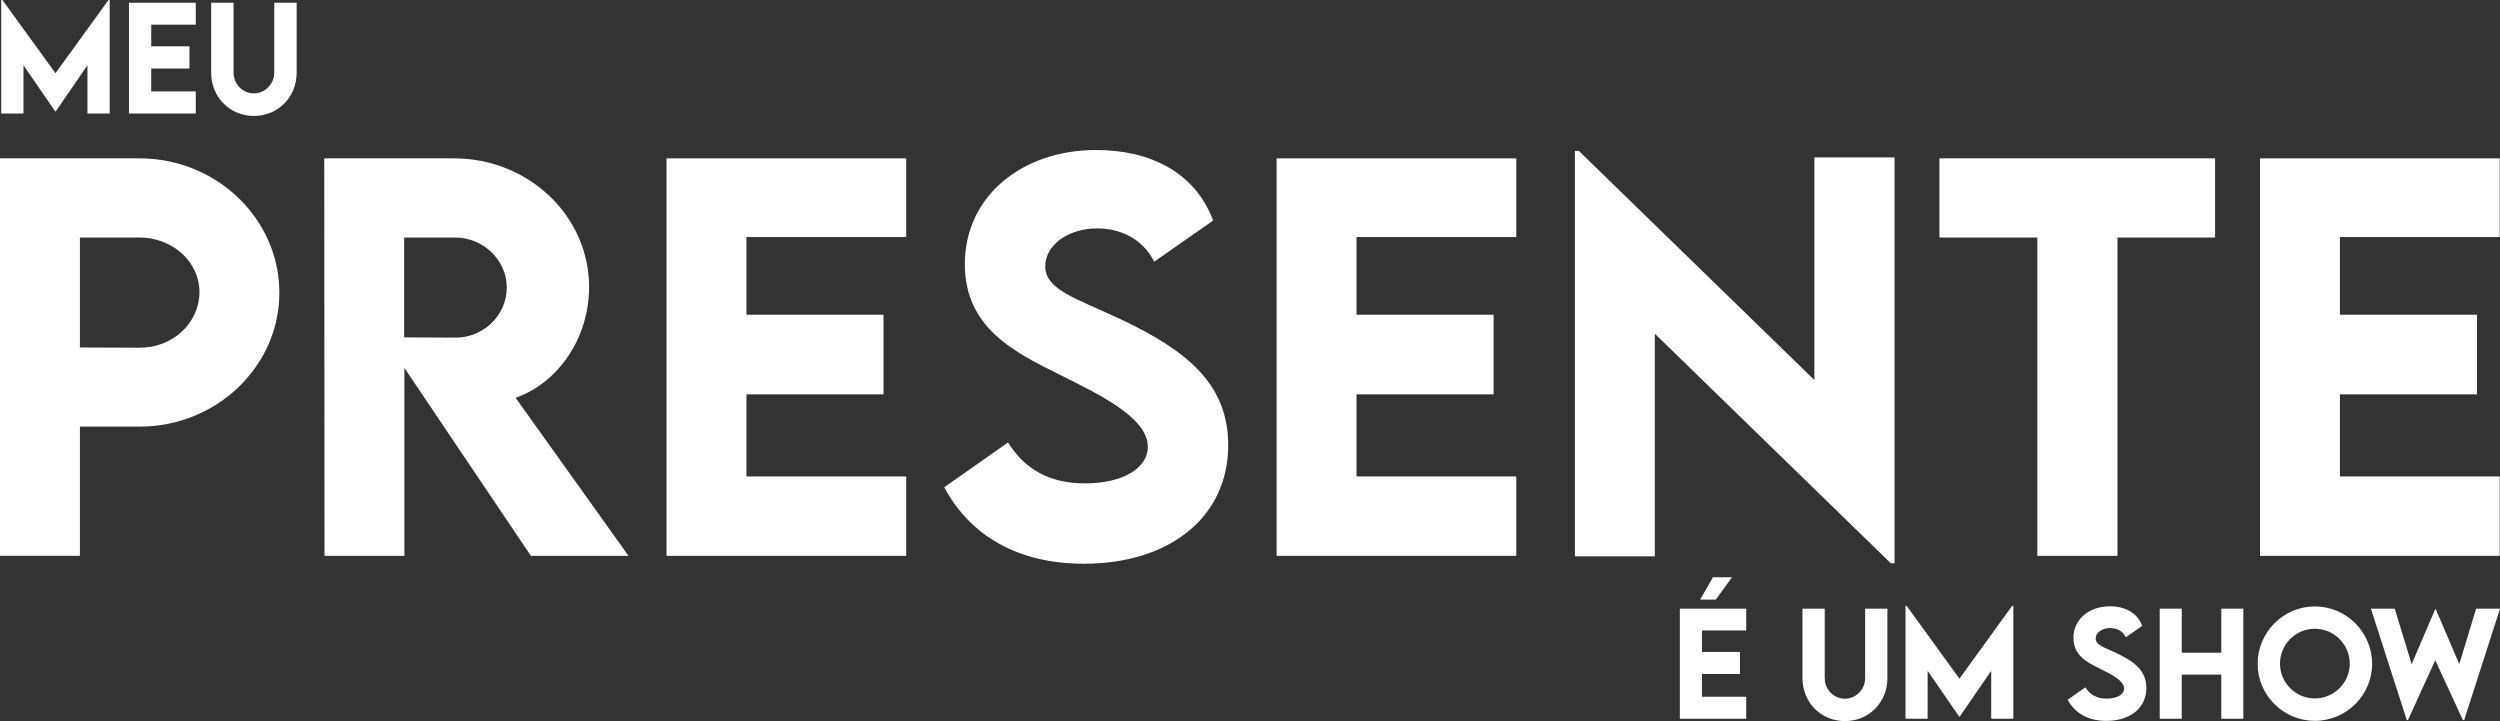
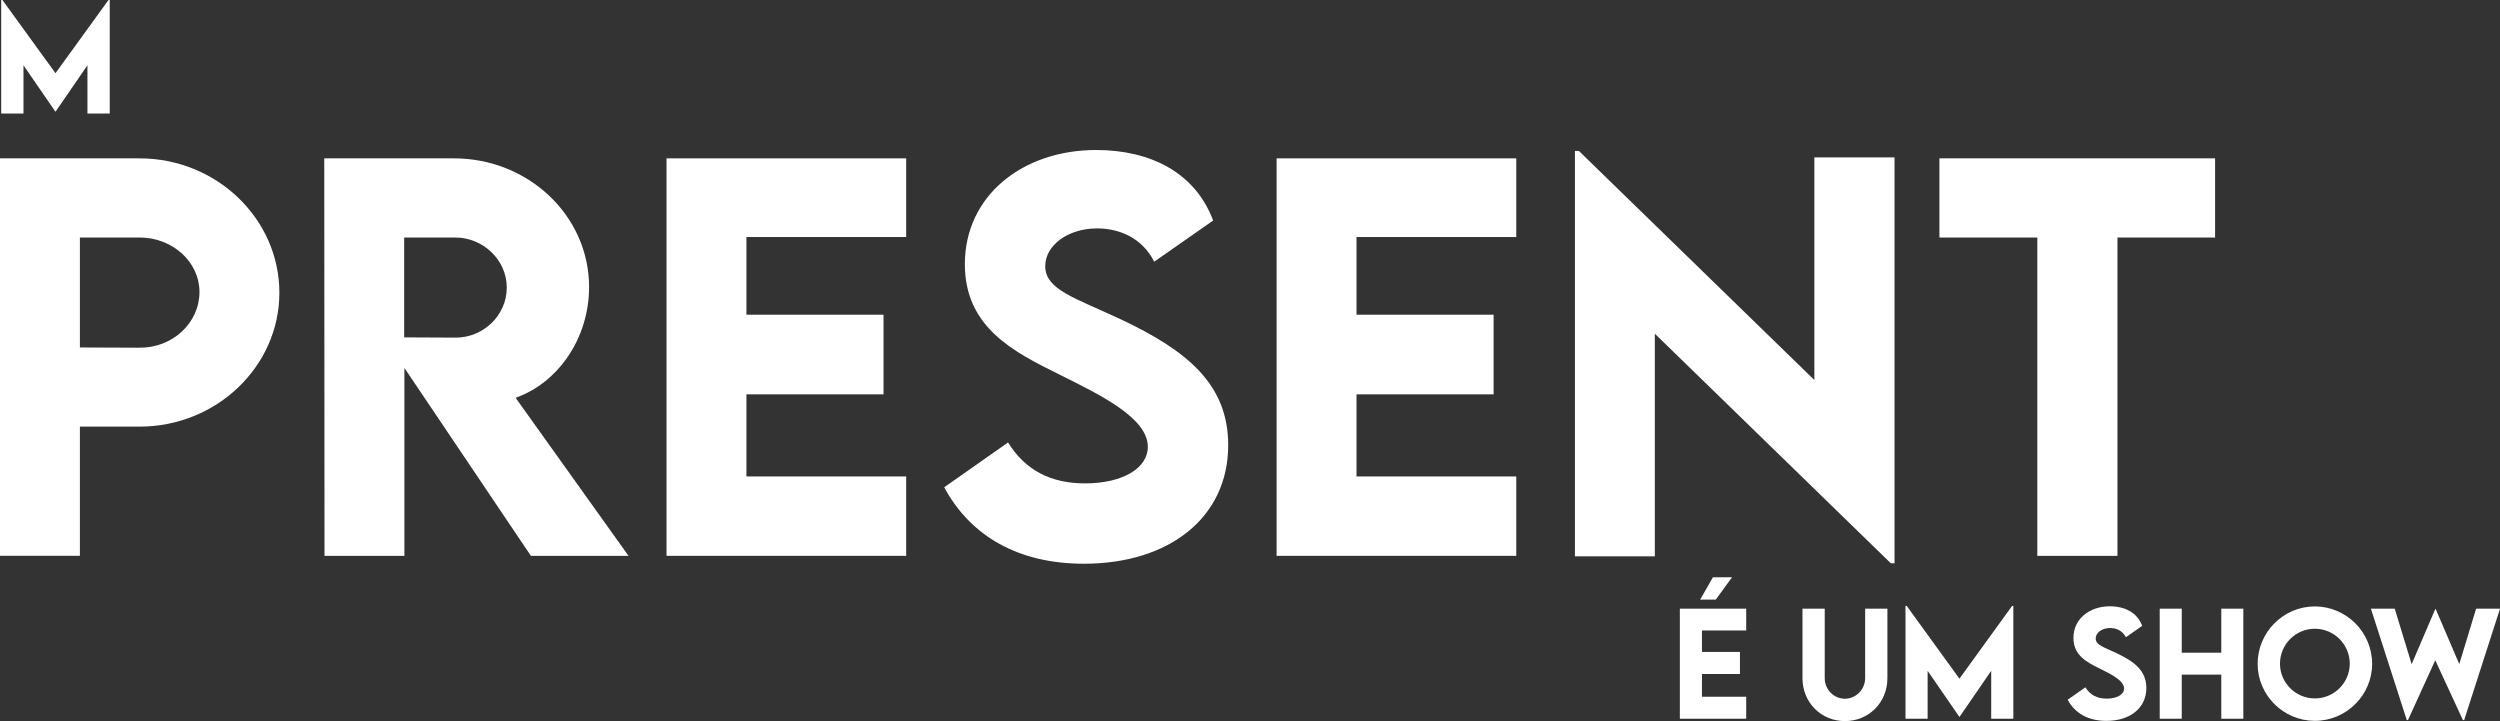
<svg xmlns="http://www.w3.org/2000/svg" version="1.1" id="Layer_9" x="0px" y="0px" viewBox="0 0 834.81 240.79" style="enable-background:new 0 0 834.81 240.79;" xml:space="preserve">
  <rect x="0" y="0" width="834.81" height="240.79" fill="#333333" stroke="none" />
  <style type="text/css">
	.st0{fill:#FFFFFF;}
</style>
  <g>
    <path class="st0" d="M0,52.88h46.6c25.69,0,46.69,20.17,46.69,44.87c0,24.62-21,44.71-46.69,44.71H26.68v43.14H0V52.88z    M66.61,97.51c0-10.04-8.97-18.2-20.01-18.2H26.68v36.72l19.93,0.08C57.64,116.2,66.61,107.8,66.61,97.51z" />
    <path class="st0" d="M177.28,185.61l-42.24-62.74v62.74h-26.68l-0.08-132.73h43.31c24.78,0,45.12,19.1,45.12,42.98   c0,17.04-10.29,31.95-24.54,36.97l37.71,52.78H177.28z M134.96,112.66l17.13,0.08c9.06,0.08,17.13-7.25,17.13-16.71   s-8.15-16.71-17.13-16.71h-17.13V112.66z" />
    <path class="st0" d="M249.25,79.15v25.94h45.78v26.59h-45.78v27.42h53.35v26.51h-80.03V52.88h80.03v26.27H249.25z" />
    <path class="st0" d="M315.29,162.72l21.32-14.98c5.85,9.39,14.33,13.67,25.77,13.67c12.52,0,20.91-5.1,20.91-12.19   c0-9.72-15.89-17.37-29.81-24.29c-14.9-7.41-31.29-15.56-31.29-36.72c0-22.97,19.43-38.12,43.8-38.12   c18.11,0,33.1,7.49,39.11,23.55l-19.68,13.75c-3.95-7.9-11.61-11.12-19.02-11.12c-9.96,0-17.37,5.76-17.37,12.6   c0,7.9,10.04,10.62,25.28,17.78c21.98,10.37,35.82,21.57,35.82,41.99c0,24.21-19.76,39.6-48.17,39.6   C340.24,188.25,324.18,179.19,315.29,162.72z" />
    <path class="st0" d="M452.97,79.15v25.94h45.78v26.59h-45.78v27.42h53.35v26.51h-80.03V52.88h80.03v26.27H452.97z" />
    <path class="st0" d="M632.63,52.56v135.53h-1.24l-78.8-76.66v74.35h-26.68V50.41h1.32l78.63,76.49V52.56H632.63z" />
    <path class="st0" d="M739.68,79.31h-32.61v106.3h-26.76V79.31h-32.69V52.88h92.05V79.31z" />
-     <path class="st0" d="M781.35,79.15v25.94h45.78v26.59h-45.78v27.42h53.35v26.51h-80.03V52.88h80.03v26.27H781.35z" />
  </g>
  <g>
    <path class="st0" d="M36.64,0v37.91H29.2V21.8L18.55,37.29h-0.05L7.84,21.8v16.11H0.4V0h0.41l17.72,24.44L36.23,0H36.64z" />
-     <path class="st0" d="M50.5,8.24v7.23h12.76v7.41H50.5v7.64h14.87v7.39H43.06V0.92h22.31v7.32H50.5z" />
-     <path class="st0" d="M70.51,24.23V0.92h7.48v23.29c0,4.04,3.19,6.98,6.77,6.98s6.82-2.96,6.82-6.98V0.92h7.48v23.32   c0,8.38-6.4,14.48-14.27,14.48S70.51,32.61,70.51,24.23z" />
  </g>
  <g>
    <path class="st0" d="M568.33,210.52v7.18h12.68v7.36h-12.68v7.59h14.77V240h-22.16v-36.75h22.16v7.27H568.33z M572.94,200.22h-5.22   l4.26-7.45h6.38L572.94,200.22z" />
    <path class="st0" d="M601.89,226.41v-23.16h7.43v23.14c0,4.01,3.17,6.93,6.73,6.93c3.56,0,6.77-2.94,6.77-6.93v-23.14h7.43v23.16   c0,8.32-6.36,14.38-14.18,14.38S601.89,234.73,601.89,226.41z" />
    <path class="st0" d="M672.3,202.34V240h-7.39v-16l-10.58,15.39h-0.05l-10.6-15.39v16h-7.39v-37.66h0.41l17.6,24.28l17.58-24.28   H672.3z" />
    <path class="st0" d="M690.45,233.66l5.9-4.15c1.62,2.6,3.97,3.78,7.14,3.78c3.46,0,5.79-1.41,5.79-3.37c0-2.69-4.4-4.81-8.25-6.73   c-4.13-2.05-8.66-4.31-8.66-10.17c0-6.36,5.38-10.56,12.13-10.56c5.02,0,9.16,2.07,10.83,6.52l-5.45,3.81   c-1.09-2.19-3.21-3.08-5.27-3.08c-2.76,0-4.81,1.6-4.81,3.49c0,2.19,2.78,2.94,7,4.92c6.09,2.87,9.92,5.97,9.92,11.63   c0,6.7-5.47,10.97-13.34,10.97C697.35,240.73,692.91,238.22,690.45,233.66z" />
    <path class="st0" d="M749.1,203.25V240h-7.36v-14.73h-13.2V240h-7.36v-36.75h7.36v14.7h13.2v-14.7H749.1z" />
    <path class="st0" d="M753.88,221.67c0-10.55,8.59-19.17,19.1-19.17c10.51,0,19.13,8.62,19.13,19.17c0,10.46-8.62,19.04-19.15,19.04   C762.48,240.7,753.88,232.13,753.88,221.67z M784.64,221.62c0-6.43-5.24-11.67-11.67-11.67c-6.41,0-11.63,5.24-11.63,11.67   c0,6.38,5.22,11.6,11.63,11.6C779.39,233.23,784.64,228.01,784.64,221.62z" />
    <path class="st0" d="M791.7,203.25h7.96l5.65,18.53l7.89-18.4h0.14l7.87,18.37l5.63-18.51h7.98l-11.97,37.2h-0.43l-9.23-19.97   l-9.1,19.97h-0.41L791.7,203.25z" />
  </g>
</svg>